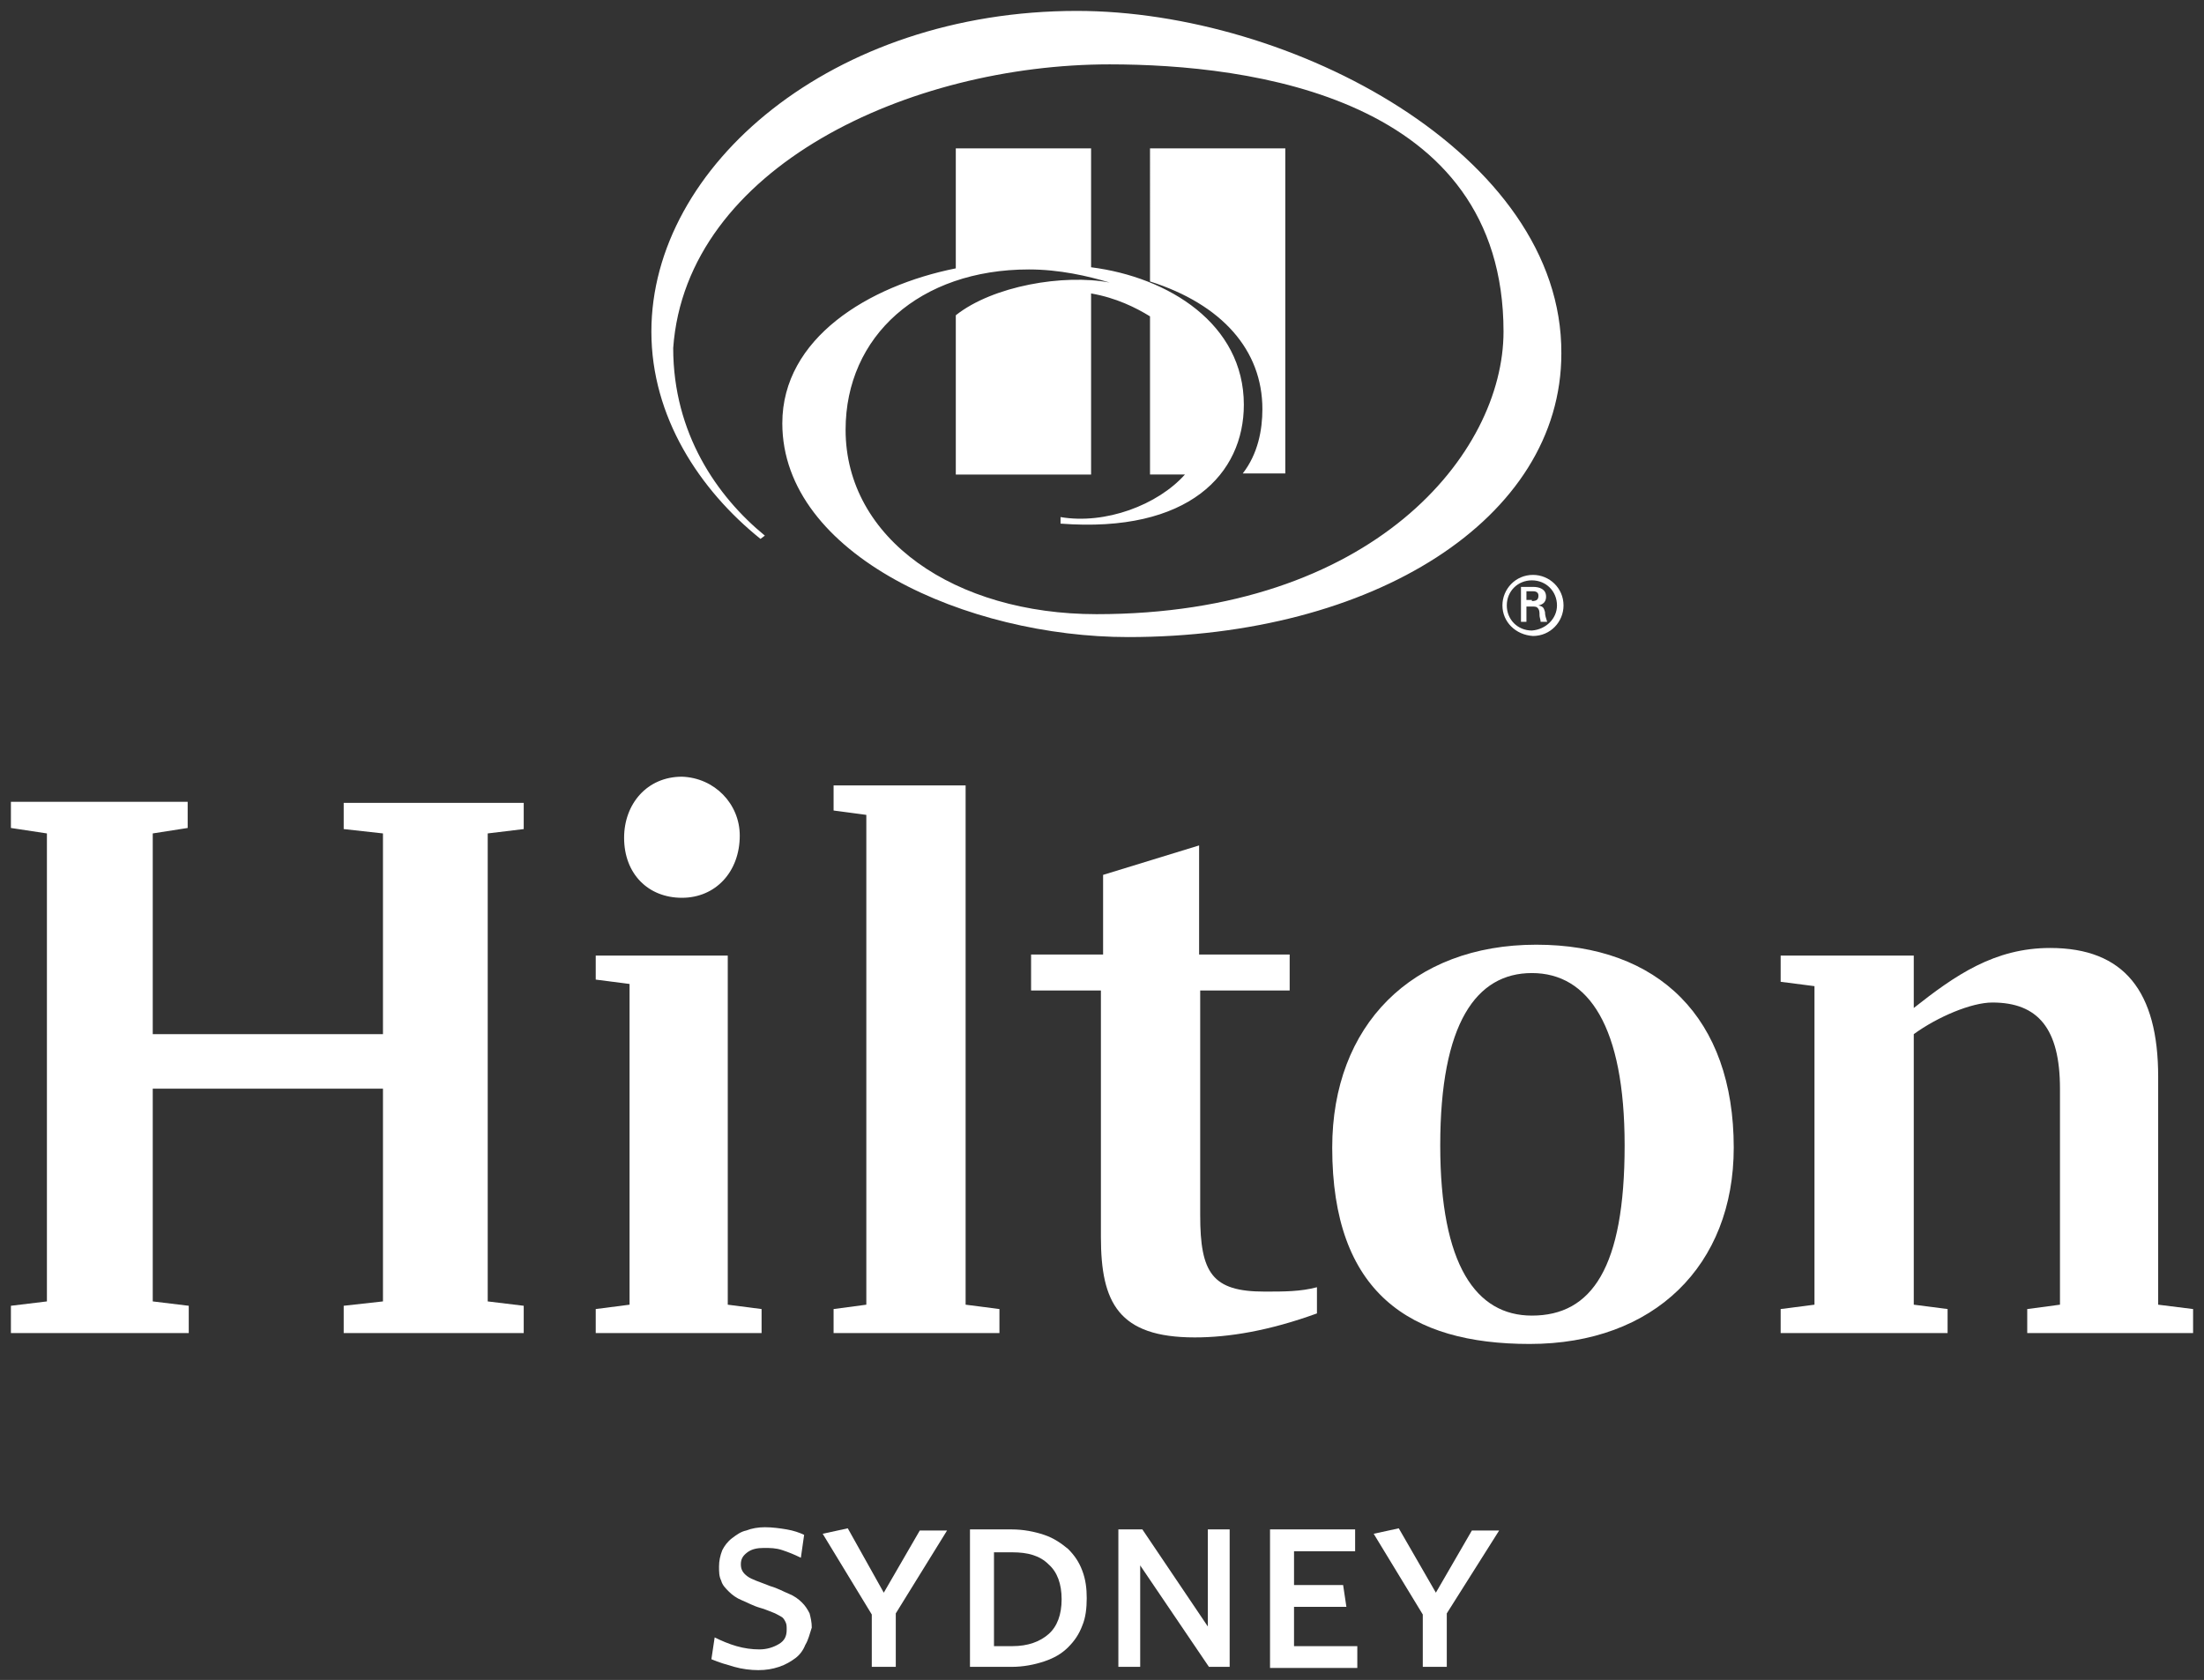
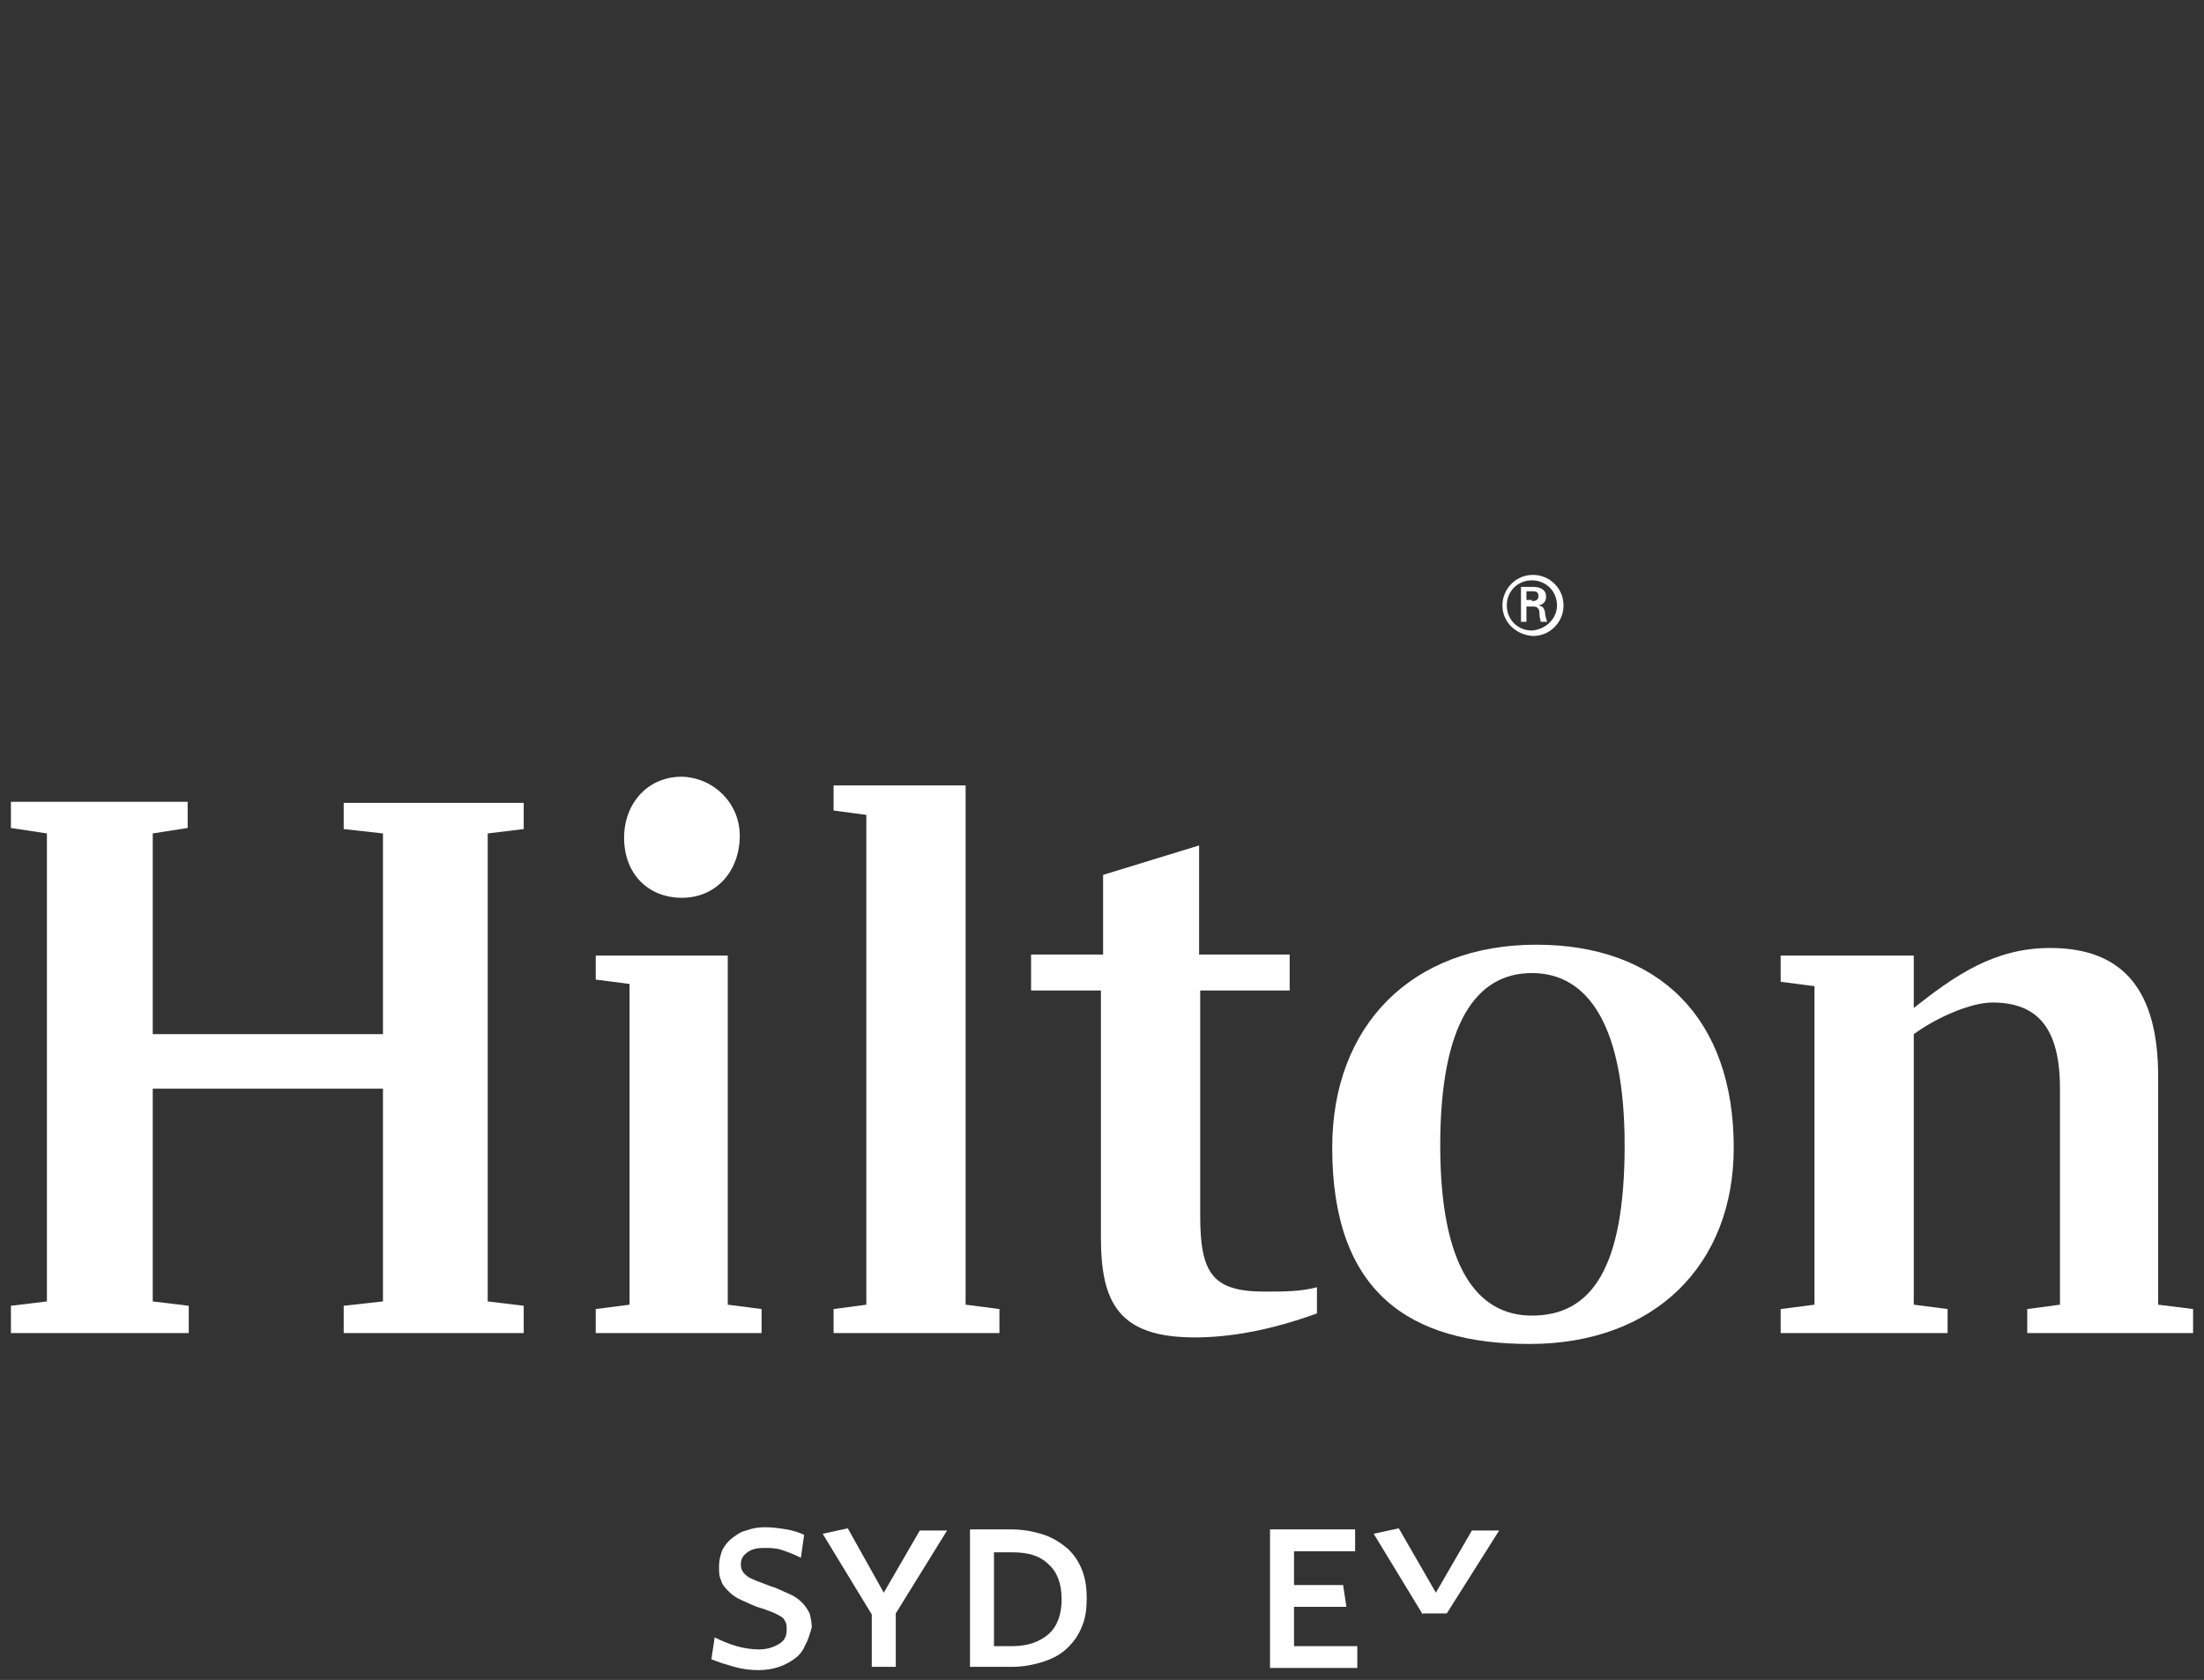
<svg xmlns="http://www.w3.org/2000/svg" version="1.1" id="Layer_1" x="0px" y="0px" viewBox="0 0 202 154" style="enable-background:new 0 0 202 154;" xml:space="preserve">
  <rect x="0" y="0" width="202" height="154" fill="#333333" stroke="none" />
  <style type="text/css">
	.st0{fill:#FFFFFF;}
</style>
  <g>
    <g>
      <g>
-         <path class="st0" d="M115.7,37.5c0-5.4-3.7-9.6-10.3-11.7V13.6h12.4v29.8h-3.9C115.3,41.6,115.7,39.4,115.7,37.5 M98.7,1     C76.3,1,59.7,15.2,59.7,30.4c0,7.8,4.4,14.5,10,19l0.4-0.3c-4.4-3.6-8.4-9.4-8.4-17.2c1.2-16.6,21.7-26,40-26     c12.9,0,36.1,3,36.1,24.5c0,11.2-12,25.9-37.3,25.9c-13,0-23-6.9-23-16.9c0-8.6,6.8-14.7,16.8-14.7c2.8,0,5.4,0.6,7.4,1.2     c-4.2-0.8-10.7,0.3-14.1,3v14.6H100V26.9c2.3,0.4,4.1,1.3,5.4,2.1v9.9v4.6h3.2c-2.5,2.8-7.3,4.6-11.4,3.9V48     C109,48.9,114,43.4,114,37.1c0-7.4-6.9-11.7-14-12.6V13.6H87.6v11c-8,1.6-15.9,6.4-15.9,14.2c0,12.1,17,19.6,31.7,19.6     c22.4,0,39.7-10.8,39.7-26C143.2,14.1,118.3,1,98.7,1" />
        <path class="st0" d="M137.7,55.5c0-1.5,1.2-2.8,2.8-2.8c1.5,0,2.8,1.2,2.8,2.8c0,1.5-1.2,2.8-2.8,2.8     C138.9,58.2,137.7,57,137.7,55.5 M142.7,55.5c0-1.3-1-2.3-2.3-2.3c-1.3,0-2.3,1-2.3,2.3c0,1.3,1,2.3,2.3,2.3     C141.7,57.7,142.7,56.7,142.7,55.5 M139.9,55.6V57h-0.5v-3.2h1.1c0.6,0,1.2,0.2,1.2,0.9c0,0.4-0.2,0.7-0.7,0.8v0     c0.5,0.1,0.5,0.3,0.6,0.6c0,0.3,0.1,0.6,0.2,0.9h-0.6c0-0.2-0.1-0.4-0.1-0.6c0-0.3,0-0.5-0.2-0.7c-0.1-0.1-0.3-0.1-0.5-0.1H139.9     z M140.4,55.1c0.5,0,0.6-0.2,0.6-0.5c0-0.2-0.1-0.4-0.5-0.4h-0.6v0.8H140.4z" />
      </g>
      <g>
        <path class="st0" d="M44.7,76.4v42.9l3.3,0.4v2.5H31.5v-2.5l3.6-0.4V99.8H14v19.5l3.3,0.4v2.5H1v-2.5l3.3-0.4V76.4L1,75.9v-2.4     h16.2v2.4L14,76.4v18.4h21.1V76.4l-3.6-0.4v-2.4h16.5v2.4L44.7,76.4z" />
        <path class="st0" d="M66.7,119.6l3.1,0.4v2.2H54.6V120l3.1-0.4V90.2l-3.1-0.4v-2.2h12.1V119.6z M67.8,76.6c0,3.3-2.2,5.7-5.3,5.7     c-3.1,0-5.3-2.2-5.3-5.5c0-3.1,2.1-5.6,5.3-5.6C65.5,71.3,67.8,73.7,67.8,76.6z" />
        <path class="st0" d="M76.4,120l3-0.4V74.7l-3-0.4V72h12.1v47.6l3.1,0.4v2.2H76.4V120z" />
        <path class="st0" d="M110,87.5h8.2v3.3H110v20.6c0,5.3,1.1,7,5.9,7c1.8,0,3.3,0,4.8-0.4v2.4c-4.4,1.6-8.1,2.2-11.2,2.2     c-7,0-8.6-3.2-8.6-9.2V90.8h-6.4v-3.3h6.6v-7.3l8.8-2.7V87.5z" />
        <path class="st0" d="M158.9,105.2c0,10.8-7.3,18-18.7,18c-11,0-18.1-4.7-18.1-18c0-11.2,7.3-18.6,18.7-18.6     C152,86.6,158.9,93.3,158.9,105.2z M148.9,105c0-10.9-3.3-15.8-8.5-15.8c-5.1,0-8.4,4.6-8.4,15.8c0,11,3.3,15.6,8.4,15.6     C145.9,120.6,148.9,116.2,148.9,105z" />
        <path class="st0" d="M201,120v2.2h-15.2V120l3-0.4V99.8c0-5.5-2-7.9-6.2-7.9c-1.9,0-5,1.3-7.2,2.9v24.8l3.1,0.4v2.2h-15.3V120     l3.1-0.4V90.4l-3.1-0.4v-2.4h12.2v4.8c3.8-3,7.4-5.5,12.5-5.5c6.8,0,9.9,4,9.9,11.8v20.9L201,120z" />
      </g>
    </g>
    <g>
      <path class="st0" d="M73.8,150.8c-0.2,0.5-0.5,0.9-0.9,1.2c-0.4,0.3-0.9,0.6-1.5,0.8c-0.6,0.2-1.2,0.3-1.9,0.3    c-0.7,0-1.5-0.1-2.2-0.3c-0.7-0.2-1.4-0.4-2.1-0.7l0.3-2c0.6,0.3,1.3,0.6,2,0.8c0.7,0.2,1.4,0.3,2.1,0.3c0.7,0,1.3-0.2,1.8-0.5    c0.5-0.3,0.7-0.7,0.7-1.3c0-0.3,0-0.5-0.1-0.7c-0.1-0.2-0.2-0.4-0.4-0.5c-0.2-0.1-0.5-0.3-0.8-0.4c-0.3-0.1-0.7-0.3-1.1-0.4    c-0.7-0.2-1.2-0.5-1.7-0.7c-0.5-0.2-0.9-0.5-1.2-0.8c-0.3-0.3-0.6-0.6-0.7-1c-0.2-0.4-0.2-0.8-0.2-1.3c0-0.5,0.1-1,0.3-1.5    c0.2-0.4,0.5-0.8,0.9-1.1c0.4-0.3,0.8-0.6,1.3-0.7c0.5-0.2,1.1-0.3,1.7-0.3c0.7,0,1.4,0.1,2,0.2c0.6,0.1,1.2,0.3,1.6,0.5l-0.3,2.1    c-0.6-0.3-1.1-0.5-1.7-0.7c-0.6-0.2-1.1-0.2-1.7-0.2c-0.6,0-1.1,0.1-1.5,0.4c-0.4,0.3-0.6,0.6-0.6,1.1c0,0.5,0.2,0.8,0.6,1.1    c0.4,0.3,1.1,0.5,2.1,0.9c0.7,0.2,1.2,0.5,1.7,0.7c0.5,0.2,0.9,0.5,1.2,0.8c0.3,0.3,0.5,0.6,0.7,1c0.1,0.4,0.2,0.8,0.2,1.3    C74.2,149.8,74.1,150.3,73.8,150.8z" />
      <path class="st0" d="M82.1,147.9v4.9h-2.2V148l-4.5-7.4l2.3-0.5L81,146l3.3-5.7h2.5L82.1,147.9z" />
      <path class="st0" d="M99.2,149c-0.3,0.8-0.7,1.4-1.3,2c-0.6,0.6-1.3,1-2.2,1.3c-0.9,0.3-1.9,0.5-3,0.5h-3.8v-12.6h3.8    c1.1,0,2.1,0.2,3,0.5c0.9,0.3,1.6,0.8,2.2,1.3c0.6,0.6,1,1.2,1.3,2c0.3,0.8,0.4,1.6,0.4,2.5C99.6,147.4,99.5,148.3,99.2,149z     M96.1,143.4c-0.8-0.8-1.9-1.1-3.3-1.1h-1.7v8.6h1.7c1.4,0,2.5-0.4,3.3-1.1c0.8-0.7,1.2-1.8,1.2-3.2    C97.3,145.2,96.9,144.1,96.1,143.4z" />
-       <path class="st0" d="M110.8,152.8l-6.3-9.3v9.3h-2v-12.6h2.2l6,8.9v-8.9h2v12.6H110.8z" />
      <path class="st0" d="M116.4,152.8v-12.6h7.8v2h-5.6v3.1h4.5l0.3,2h-4.8v3.6h5.8v2H116.4z" />
-       <path class="st0" d="M132.6,147.9v4.9h-2.2V148l-4.5-7.4l2.3-0.5l3.4,5.9l3.3-5.7h2.5L132.6,147.9z" />
+       <path class="st0" d="M132.6,147.9h-2.2V148l-4.5-7.4l2.3-0.5l3.4,5.9l3.3-5.7h2.5L132.6,147.9z" />
    </g>
  </g>
</svg>